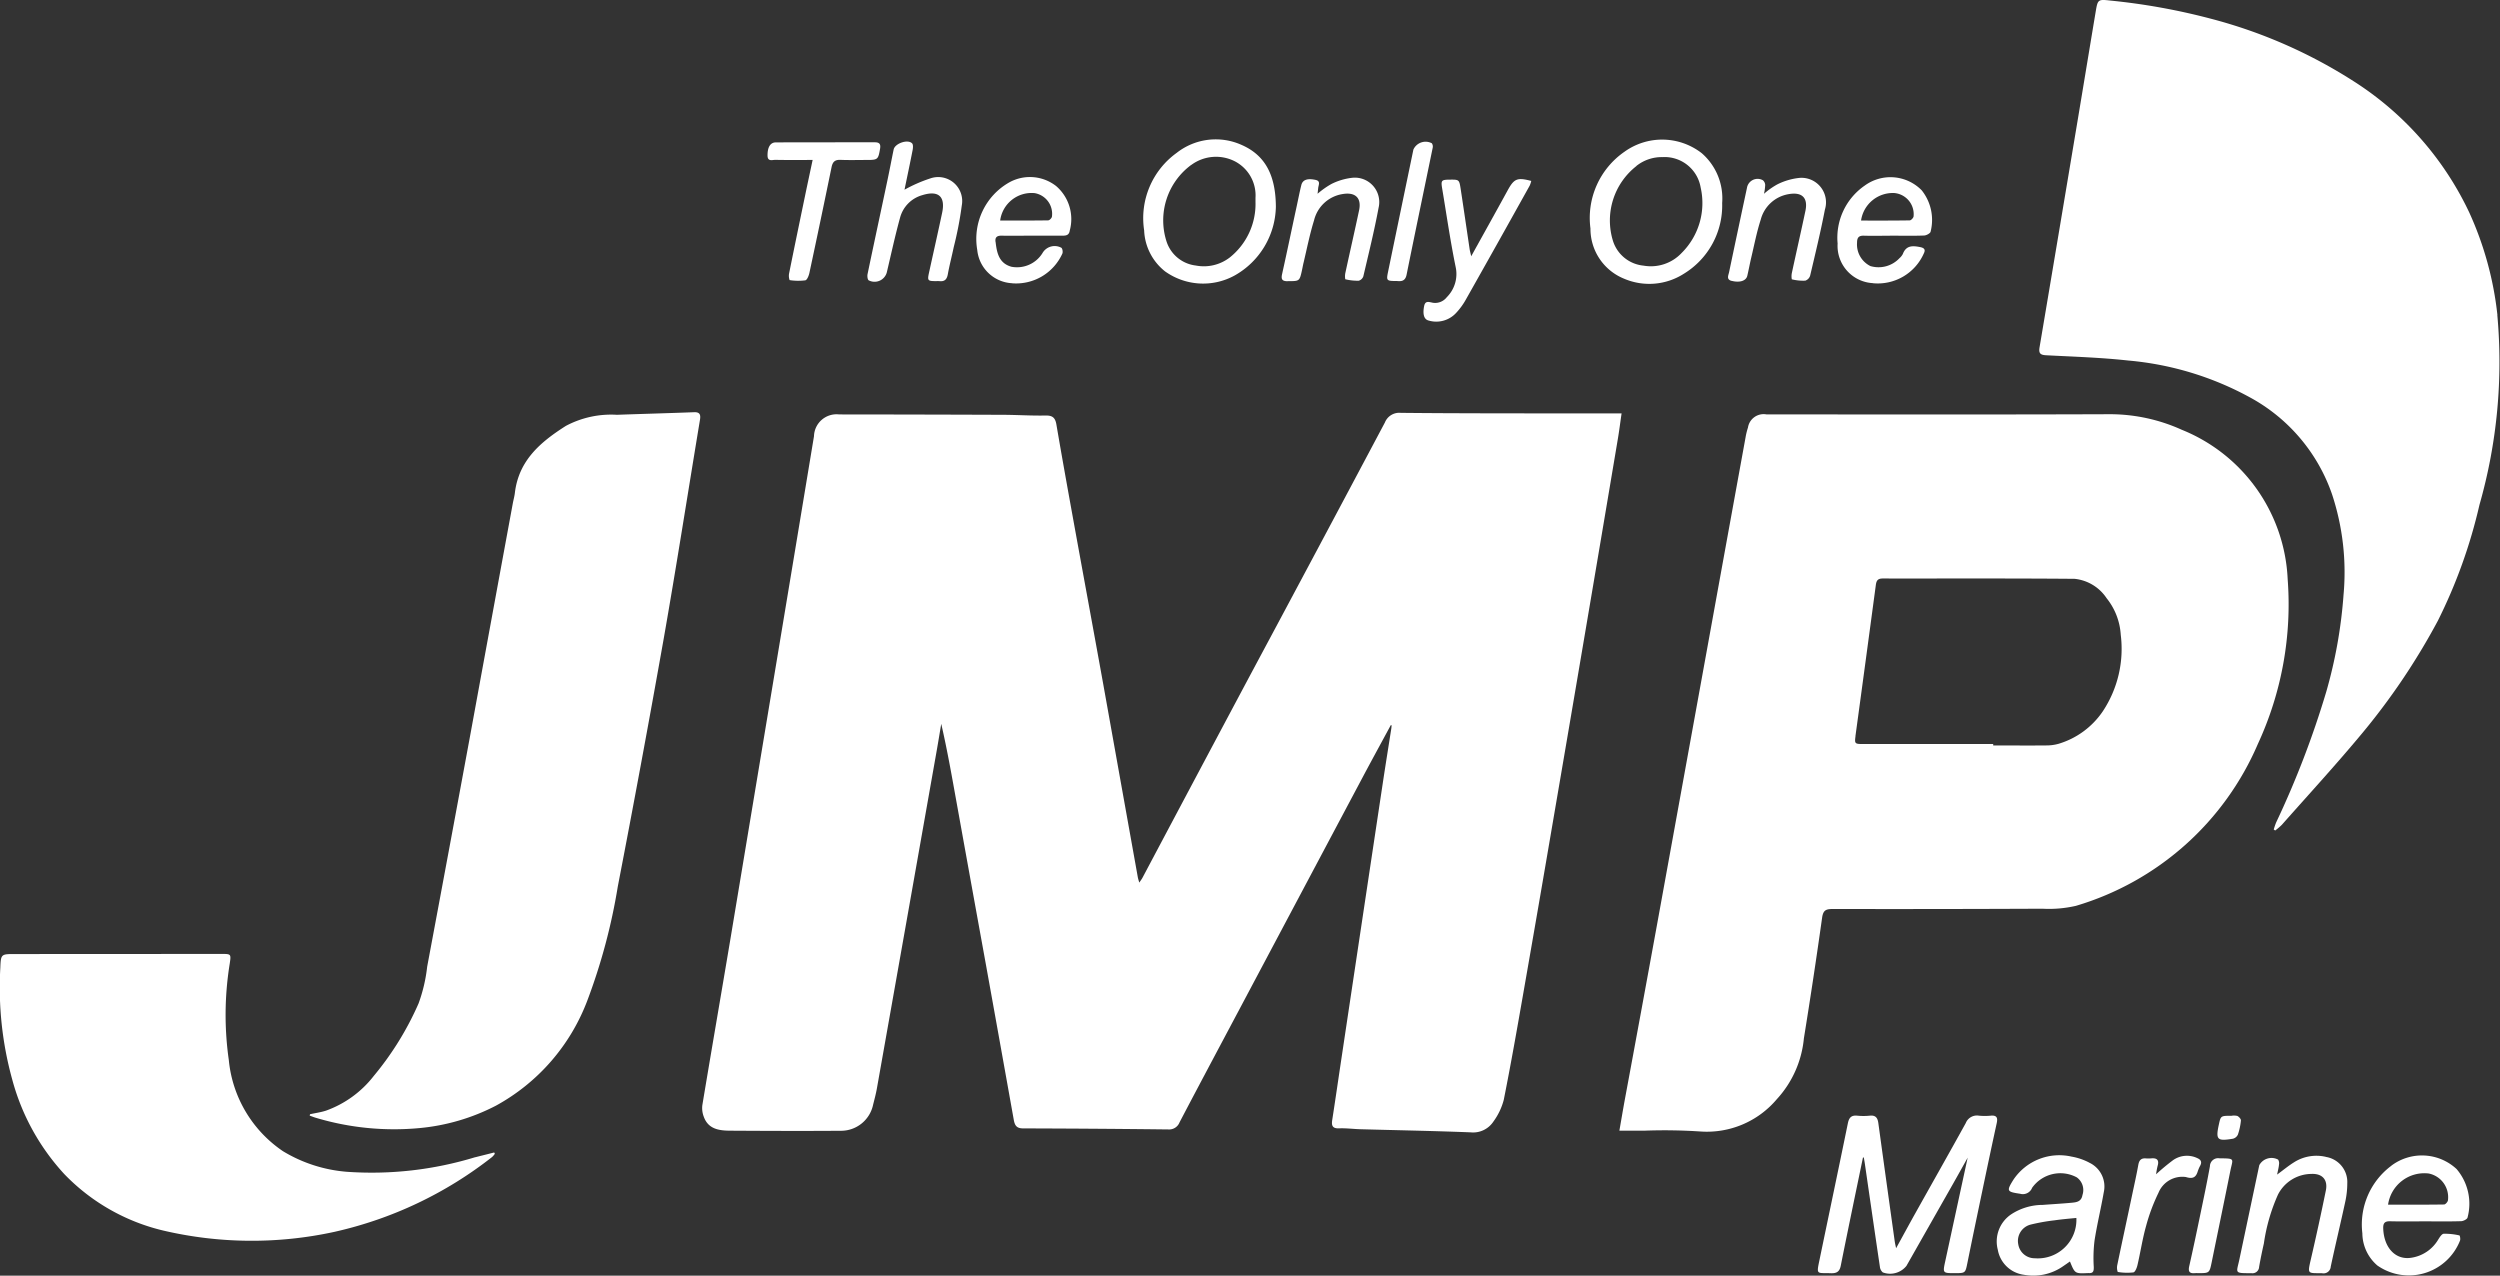
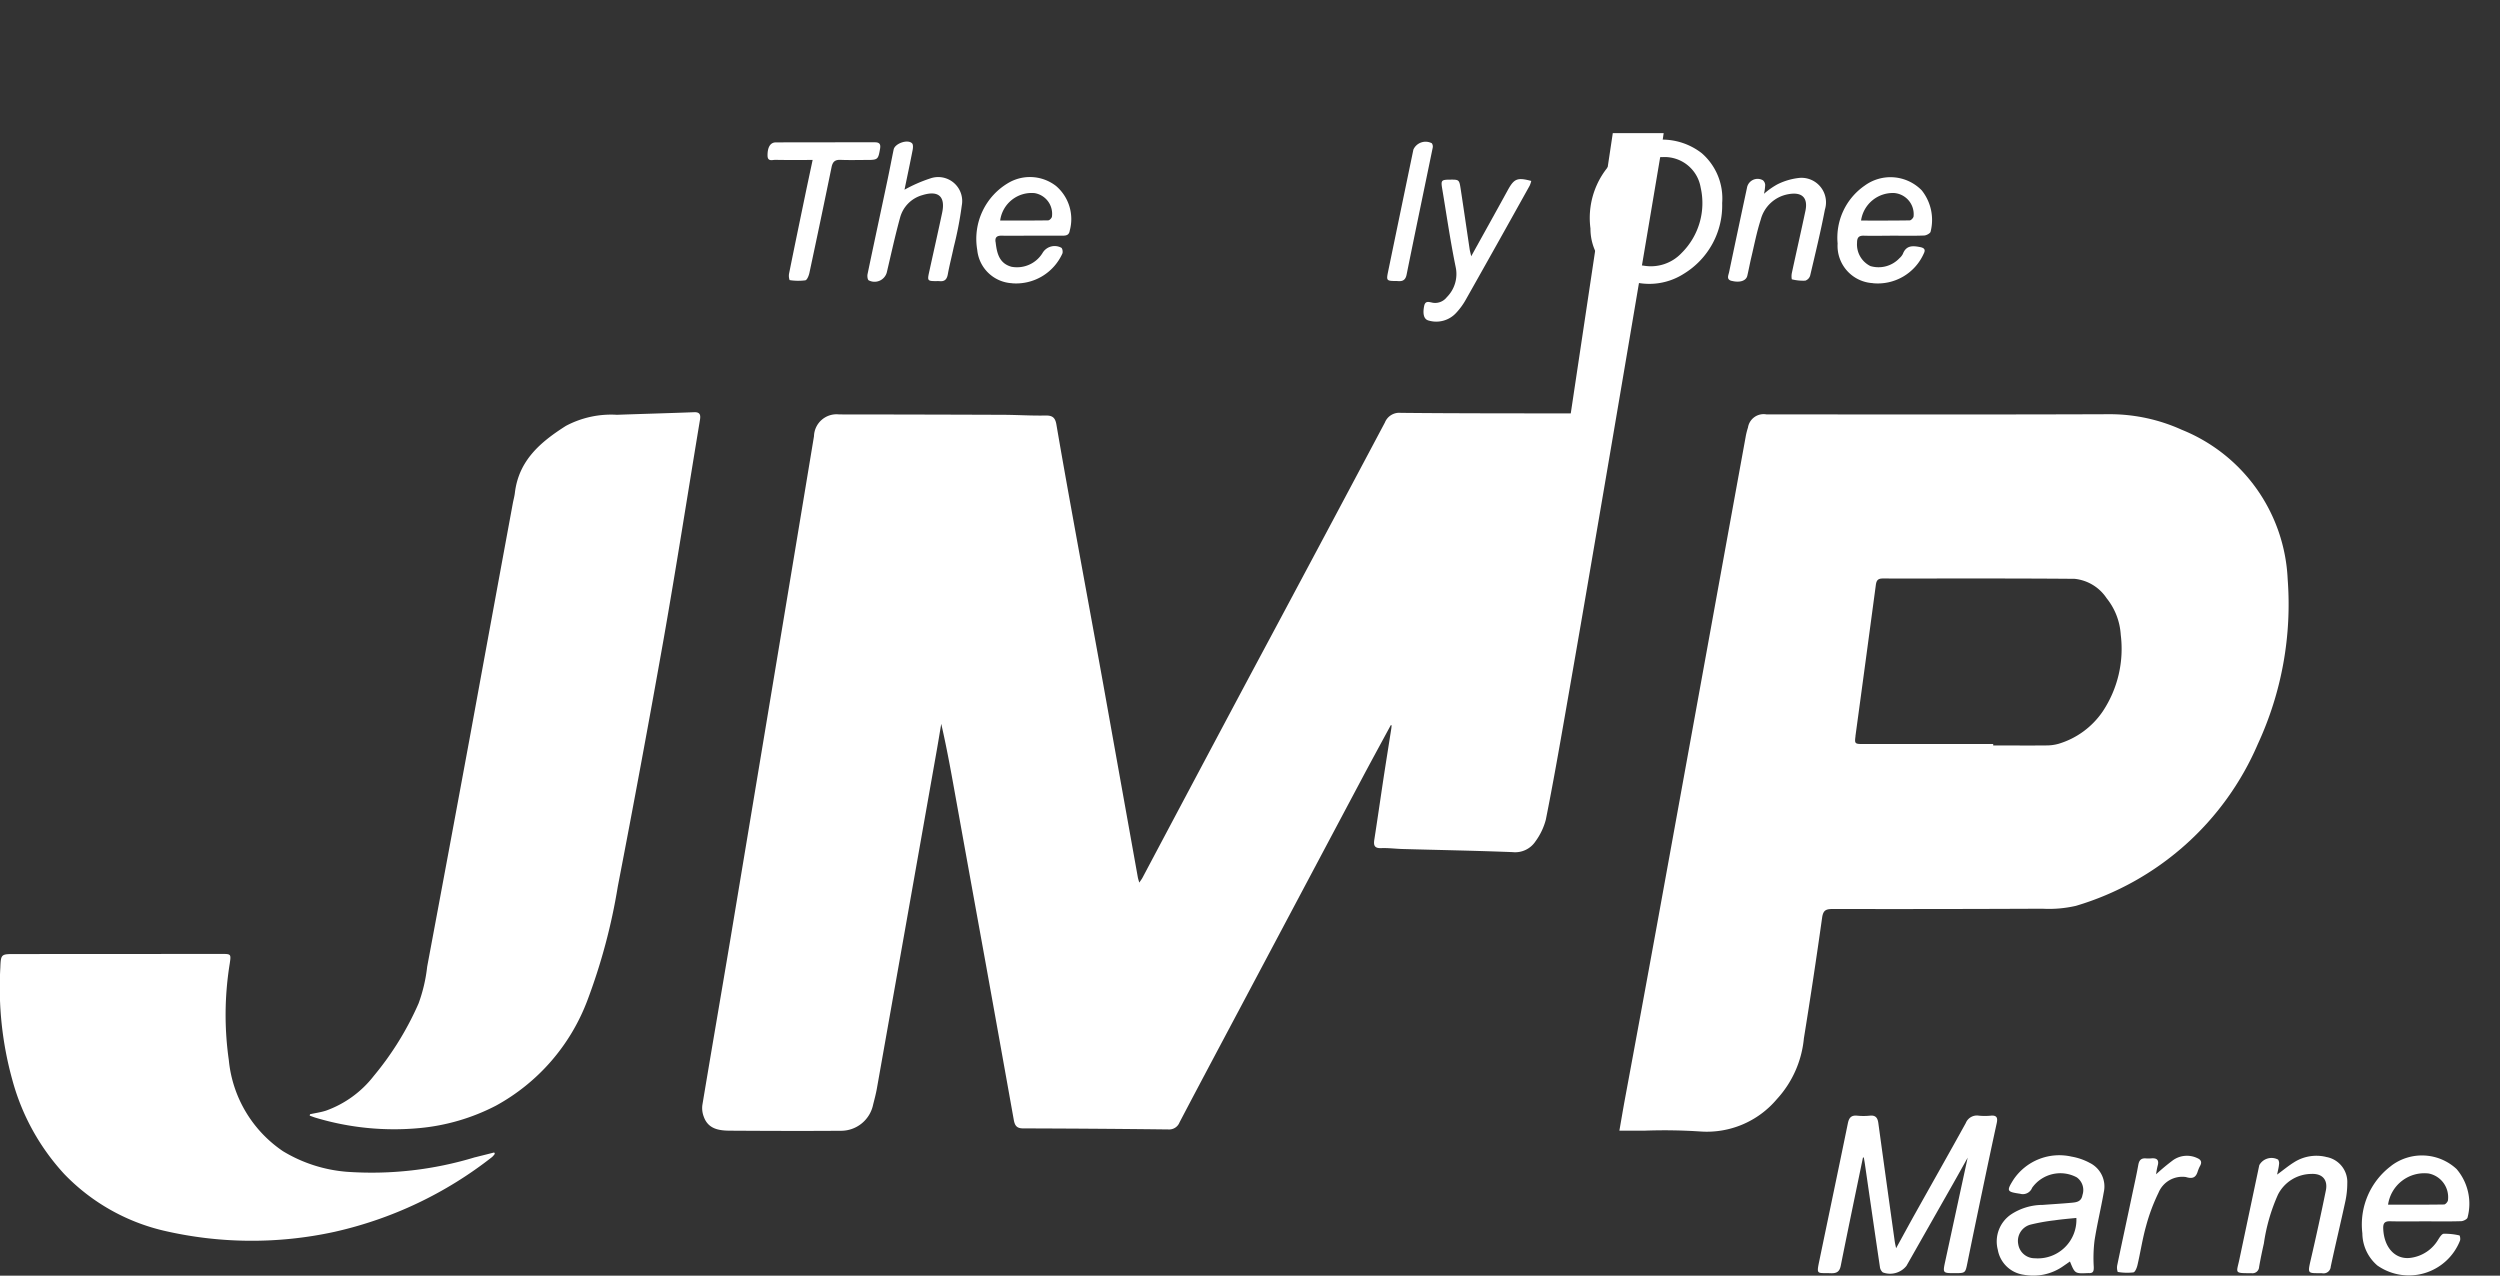
<svg xmlns="http://www.w3.org/2000/svg" width="150.865" height="76.983" viewBox="0 0 150.865 76.983">
  <rect x="0" y="0" width="150.865" height="76.983" fill="#333333" stroke="none" />
  <defs>
    <clipPath id="clip-path">
      <rect id="Rectangle_669" data-name="Rectangle 669" width="150.865" height="76.983" fill="#fff" />
    </clipPath>
  </defs>
  <g id="Group_1555" data-name="Group 1555" transform="translate(11 -5279)">
    <g id="Group_1393" data-name="Group 1393" transform="translate(-11 5279)">
      <g id="Group_1392" data-name="Group 1392" clip-path="url(#clip-path)">
-         <path id="Path_3304" data-name="Path 3304" d="M315.061,154.468c-3.42-.007-6.84,0-10.259-.035a.933.933,0,0,0-.957.582q-4.087,7.7-8.2,15.378-3.222,6.046-6.432,12.1c-.046.086-.108.164-.191.288-.04-.148-.072-.236-.088-.327q-1.046-5.835-2.09-11.67c-.574-3.179-1.161-6.356-1.738-9.535-.369-2.036-.737-4.073-1.085-6.113-.069-.407-.231-.551-.653-.542-.853.018-1.707-.04-2.561-.043q-4.949-.019-9.9-.023a1.361,1.361,0,0,0-1.514,1.314q-1.154,6.974-2.315,13.946-1.373,8.258-2.748,16.515c-.553,3.3-1.126,6.606-1.675,9.912a1.458,1.458,0,0,0,.087.693c.264.742.911.839,1.571.843,2.231.014,4.462.022,6.692.006a1.977,1.977,0,0,0,1.957-1.581c.082-.324.169-.647.227-.975Q275,185,276.8,174.81c.095-.536.182-1.074.272-1.611.37,1.608.649,3.211.938,4.812q.87,4.829,1.747,9.656.85,4.71,1.691,9.422c.058.327.159.522.552.524q4.387.012,8.773.063a.672.672,0,0,0,.68-.428c1.166-2.224,2.347-4.439,3.525-6.657q3.767-7.095,7.536-14.188c.556-1.045,1.125-2.084,1.688-3.126l.05.014c-.008.072-.013.145-.024.217-.167,1.068-.339,2.136-.5,3.2q-1.272,8.455-2.539,16.91c-.174,1.162-.341,2.324-.522,3.485-.054.347.014.523.42.507.425-.017.852.041,1.279.053,2.215.062,4.431.1,6.645.188a1.468,1.468,0,0,0,1.378-.644,3.875,3.875,0,0,0,.629-1.316c.429-2.147.807-4.3,1.184-6.461q.922-5.267,1.819-10.537.977-5.7,1.944-11.41.975-5.745,1.94-11.492c.079-.467.138-.938.223-1.526-1.076,0-2.073,0-3.07,0" transform="translate(-220.272 -129.519)" fill="#fff" />
+         <path id="Path_3304" data-name="Path 3304" d="M315.061,154.468c-3.42-.007-6.84,0-10.259-.035a.933.933,0,0,0-.957.582q-4.087,7.7-8.2,15.378-3.222,6.046-6.432,12.1c-.046.086-.108.164-.191.288-.04-.148-.072-.236-.088-.327q-1.046-5.835-2.09-11.67c-.574-3.179-1.161-6.356-1.738-9.535-.369-2.036-.737-4.073-1.085-6.113-.069-.407-.231-.551-.653-.542-.853.018-1.707-.04-2.561-.043q-4.949-.019-9.9-.023a1.361,1.361,0,0,0-1.514,1.314q-1.154,6.974-2.315,13.946-1.373,8.258-2.748,16.515c-.553,3.3-1.126,6.606-1.675,9.912a1.458,1.458,0,0,0,.087.693c.264.742.911.839,1.571.843,2.231.014,4.462.022,6.692.006a1.977,1.977,0,0,0,1.957-1.581c.082-.324.169-.647.227-.975Q275,185,276.8,174.81c.095-.536.182-1.074.272-1.611.37,1.608.649,3.211.938,4.812q.87,4.829,1.747,9.656.85,4.71,1.691,9.422c.058.327.159.522.552.524q4.387.012,8.773.063a.672.672,0,0,0,.68-.428c1.166-2.224,2.347-4.439,3.525-6.657q3.767-7.095,7.536-14.188c.556-1.045,1.125-2.084,1.688-3.126l.05.014c-.008.072-.013.145-.024.217-.167,1.068-.339,2.136-.5,3.2c-.174,1.162-.341,2.324-.522,3.485-.054.347.014.523.42.507.425-.017.852.041,1.279.053,2.215.062,4.431.1,6.645.188a1.468,1.468,0,0,0,1.378-.644,3.875,3.875,0,0,0,.629-1.316c.429-2.147.807-4.3,1.184-6.461q.922-5.267,1.819-10.537.977-5.7,1.944-11.41.975-5.745,1.94-11.492c.079-.467.138-.938.223-1.526-1.076,0-2.073,0-3.07,0" transform="translate(-220.272 -129.519)" fill="#fff" />
        <path id="Path_3305" data-name="Path 3305" d="M618.6,184.79q6.331.011,12.661-.017a7.221,7.221,0,0,0,2.022-.173,17.3,17.3,0,0,0,10.979-9.766,20.063,20.063,0,0,0,1.8-9.943,10.214,10.214,0,0,0-6.388-9.019,10.53,10.53,0,0,0-4.307-.94c-6.918.027-13.837.012-20.756.012a.956.956,0,0,0-1.118.794,4.1,4.1,0,0,0-.144.583q-1.134,6.224-2.263,12.45-1.538,8.472-3.077,16.943-.962,5.279-1.943,10.555c-.11.6-.211,1.2-.333,1.9.55,0,1.015,0,1.481,0a32.8,32.8,0,0,1,3.4.047,5.519,5.519,0,0,0,4.616-1.944,6.294,6.294,0,0,0,1.637-3.673q.588-3.635,1.1-7.282c.062-.444.224-.526.629-.526m1.382-10.429q.621-4.561,1.231-9.123c.037-.283.131-.393.42-.393,3.859.006,7.718-.014,11.576.02a2.64,2.64,0,0,1,1.93,1.169,3.9,3.9,0,0,1,.854,2.211,6.819,6.819,0,0,1-1.087,4.62,4.928,4.928,0,0,1-2.662,1.954,2.676,2.676,0,0,1-.748.1c-1.068.011-2.136,0-3.2,0v-.085q-3.944,0-7.888,0c-.464,0-.482-.035-.421-.482" transform="translate(-508.01 -129.936)" fill="#fff" />
-         <path id="Path_3306" data-name="Path 3306" d="M790.447,19.013a20.088,20.088,0,0,0-1.7-6.192,19,19,0,0,0-6.979-7.92,30.014,30.014,0,0,0-8.625-3.775A38.648,38.648,0,0,0,767.079.033c-.73-.082-.752-.065-.873.662-.359,2.146-.711,4.294-1.069,6.44q-1.155,6.913-2.32,13.824c-.062.365.049.462.4.48,1.651.086,3.307.136,4.948.317a18.693,18.693,0,0,1,7.348,2.225,10.573,10.573,0,0,1,4.958,5.859,15,15,0,0,1,.691,6.044,28.571,28.571,0,0,1-1.044,5.863,55.453,55.453,0,0,1-3.024,7.885,4.093,4.093,0,0,0-.145.427l.088.059a3.79,3.79,0,0,0,.405-.348c1.591-1.8,3.217-3.568,4.753-5.412a40.488,40.488,0,0,0,4.656-6.894,31.171,31.171,0,0,0,2.513-7,31.372,31.372,0,0,0,1.077-11.454" transform="translate(-639.738 0)" fill="#fff" />
        <path id="Path_3307" data-name="Path 3307" d="M139.02,154.189c-1.547.059-3.094.1-4.641.155a5.808,5.808,0,0,0-3.077.669c-1.541.978-2.85,2.09-3.08,4.048-.025.211-.085.419-.124.629q-1.3,7.051-2.59,14.1-1.28,6.931-2.578,13.859a9.489,9.489,0,0,1-.518,2.215,18.339,18.339,0,0,1-2.709,4.383,6.373,6.373,0,0,1-2.881,2.09c-.313.1-.641.145-.962.215l-.019.085c.121.043.24.093.363.128a16.443,16.443,0,0,0,6.256.624,12.513,12.513,0,0,0,4.623-1.355,12.1,12.1,0,0,0,5.512-6.342,35.672,35.672,0,0,0,1.838-6.879q1.436-7.431,2.758-14.885c.777-4.417,1.467-8.849,2.2-13.273.053-.317,0-.482-.372-.468" transform="translate(-97.152 -129.313)" fill="#fff" />
        <path id="Path_3308" data-name="Path 3308" d="M28.682,369.072a21.375,21.375,0,0,1-7.751.882,8.766,8.766,0,0,1-3.855-1.243,7.5,7.5,0,0,1-3.268-5.5,19.286,19.286,0,0,1,.056-5.821c.085-.581.081-.583-.5-.583L.9,356.814c-.834,0-.849,0-.881.837a20.847,20.847,0,0,0,.72,6.738,13.611,13.611,0,0,0,3.138,5.7A12.2,12.2,0,0,0,9.853,373.5a23.405,23.405,0,0,0,10.329.078,23.851,23.851,0,0,0,9.512-4.514,1.143,1.143,0,0,0,.168-.195l-.039-.082c-.38.1-.761.191-1.141.289" transform="translate(0 -299.241)" fill="#fff" />
        <path id="Path_3309" data-name="Path 3309" d="M690.4,417.274a3.678,3.678,0,0,1-.72,0,.726.726,0,0,0-.794.449c-1,1.812-2.021,3.612-3.031,5.419-.382.683-.754,1.371-1.172,2.132-.039-.193-.067-.3-.083-.417q-.5-3.568-.989-7.136c-.043-.316-.165-.484-.515-.447a3.729,3.729,0,0,1-.76,0c-.351-.035-.492.115-.562.452-.562,2.747-1.141,5.49-1.71,8.236-.2.95-.169.788.681.82.352.013.53-.093.6-.461.434-2.173.888-4.341,1.336-6.511l.053-.019c.021.129.045.257.064.387.3,2.073.6,4.147.907,6.219a.513.513,0,0,0,.175.335,1.261,1.261,0,0,0,1.427-.393q1.394-2.456,2.789-4.912c.328-.579.651-1.161.906-1.618-.434,2-.894,4.128-1.354,6.253-.155.716-.153.717.591.716.628,0,.624-.01.747-.619.283-1.4.576-2.8.869-4.2s.592-2.823.9-4.231c.071-.325.009-.485-.358-.455" transform="translate(-570.261 -349.948)" fill="#fff" />
        <path id="Path_3310" data-name="Path 3310" d="M596.854,60.621a3.865,3.865,0,0,0,3.614-.295,4.826,4.826,0,0,0,2.313-4.268,3.613,3.613,0,0,0-1.232-3.007,3.891,3.891,0,0,0-4.66-.09,4.854,4.854,0,0,0-2.056,4.634,3.245,3.245,0,0,0,2.021,3.026m.75-6.8a2.455,2.455,0,0,1,1.573-.534,2.206,2.206,0,0,1,2.307,1.841,4.24,4.24,0,0,1-1.147,3.941,2.546,2.546,0,0,1-2.3.767,2.148,2.148,0,0,1-1.848-1.5,4.169,4.169,0,0,1,1.419-4.51" transform="translate(-498.855 -43.806)" fill="#fff" />
-         <path id="Path_3311" data-name="Path 3311" d="M429.088,60.075a3.949,3.949,0,0,0,4.2.263,4.865,4.865,0,0,0,2.5-4.171c-.017-1.795-.575-3.054-2.051-3.707a3.811,3.811,0,0,0-3.94.476,4.854,4.854,0,0,0-1.958,4.675,3.317,3.317,0,0,0,1.25,2.464m1.6-6.418a2.507,2.507,0,0,1,2.618-.218,2.317,2.317,0,0,1,1.251,2.212c0,.08,0,.16,0,.24A4.128,4.128,0,0,1,433,59.249a2.564,2.564,0,0,1-2.046.481,2.115,2.115,0,0,1-1.763-1.447,4.155,4.155,0,0,1,1.49-4.625" transform="translate(-358.794 -43.707)" fill="#fff" />
        <path id="Path_3312" data-name="Path 3312" d="M752.489,432.666a3.6,3.6,0,0,0-1.053-.357,3.335,3.335,0,0,0-3.507,1.381c-.439.7-.407.741.394.859a.6.6,0,0,0,.728-.361,2.092,2.092,0,0,1,2.693-.628.938.938,0,0,1,.344,1.066c-.063.394-.348.438-.642.465-.584.054-1.17.087-1.755.131a3.481,3.481,0,0,0-1.893.562,1.972,1.972,0,0,0-.819,2.144,1.843,1.843,0,0,0,1.571,1.51,3.135,3.135,0,0,0,2.4-.536c.119-.079.235-.163.383-.265.3.735.3.735,1.091.7a.372.372,0,0,1,.04,0c.277.017.313-.121.306-.374a8.763,8.763,0,0,1,.046-1.585c.151-.975.387-1.935.556-2.908a1.587,1.587,0,0,0-.88-1.8m-3.273,5.772a1,1,0,0,1-1.006-.848,1.019,1.019,0,0,1,.728-1.179,11.484,11.484,0,0,1,1.449-.261c.431-.062.867-.1,1.331-.145a2.329,2.329,0,0,1-2.5,2.434" transform="translate(-626.42 -362.511)" fill="#fff" />
        <path id="Path_3313" data-name="Path 3313" d="M885.332,432.849a4.421,4.421,0,0,0-1.748,4.079,2.583,2.583,0,0,0,.906,1.94,3.317,3.317,0,0,0,4.99-1.51c.03-.093-.007-.3-.041-.306a3.89,3.89,0,0,0-.945-.1c-.119.007-.245.212-.332.35a2.276,2.276,0,0,1-1.64,1.1c-.941.142-1.642-.61-1.679-1.779-.01-.309.093-.431.411-.424.707.017,1.415.005,2.122.005h0c.721,0,1.442.012,2.162-.01.139,0,.377-.125.393-.221a3.222,3.222,0,0,0-.662-2.927,3.072,3.072,0,0,0-3.938-.2m3.418,2.09c-.016.1-.151.248-.232.25-1.116.017-2.233.011-3.382.011a2.212,2.212,0,0,1,2.453-1.881,1.459,1.459,0,0,1,1.161,1.621" transform="translate(-741.025 -362.5)" fill="#fff" />
        <path id="Path_3314" data-name="Path 3314" d="M842.218,432.388a2.512,2.512,0,0,0-1.925.329c-.336.209-.643.465-1.019.741.048-.248.1-.429.114-.612a.41.41,0,0,0-.054-.292.843.843,0,0,0-1.136.335q-.6,2.841-1.2,5.683c-.177.844-.344.836.729.836a.4.4,0,0,0,.46-.378c.083-.473.18-.944.287-1.413a11.032,11.032,0,0,1,.852-2.951,2.279,2.279,0,0,1,2.008-1.248c.661-.035,1.014.347.881,1q-.428,2.1-.913,4.186c-.206.888-.169.79.691.807a.434.434,0,0,0,.517-.4c.281-1.319.6-2.63.883-3.948a5.217,5.217,0,0,0,.115-1.072,1.534,1.534,0,0,0-1.295-1.6" transform="translate(-701.859 -362.576)" fill="#fff" />
        <path id="Path_3315" data-name="Path 3315" d="M367.347,72.672a3.062,3.062,0,0,0,3.031-1.8c.038-.1,0-.315-.071-.348a.847.847,0,0,0-1.136.333,1.808,1.808,0,0,1-1.866.817c-.726-.2-.873-.79-.95-1.425,0-.013,0-.026-.006-.04-.056-.293.058-.417.362-.411.614.012,1.228,0,1.843,0h0c.614,0,1.228,0,1.842,0,.223,0,.385-.04.425-.307a2.628,2.628,0,0,0-.825-2.69,2.568,2.568,0,0,0-2.836-.212,3.915,3.915,0,0,0-1.921,4.069,2.226,2.226,0,0,0,2.109,2.01m1.357-5.437a1.267,1.267,0,0,1,1.041,1.425c-.02.088-.146.217-.224.218-.956.015-1.913.01-2.9.01a1.913,1.913,0,0,1,2.087-1.653" transform="translate(-306.266 -55.576)" fill="#fff" />
        <path id="Path_3316" data-name="Path 3316" d="M689.492,72.7a3.037,3.037,0,0,0,3.075-1.795c.113-.222.038-.334-.216-.384-.449-.089-.848-.117-1.049.414a.858.858,0,0,1-.2.251,1.733,1.733,0,0,1-1.756.48,1.454,1.454,0,0,1-.808-1.406c0-.3.091-.437.412-.428.6.017,1.2,0,1.8,0v0c.614,0,1.228.014,1.841-.011.137-.006.373-.137.386-.234a2.865,2.865,0,0,0-.534-2.49,2.637,2.637,0,0,0-3.439-.29,3.817,3.817,0,0,0-1.638,3.5,2.251,2.251,0,0,0,2.122,2.388m1.3-5.437a1.282,1.282,0,0,1,1.162,1.41c-.013.093-.151.239-.233.24-.968.017-1.936.011-2.937.011a1.938,1.938,0,0,1,2.008-1.661" transform="translate(-576.473 -55.609)" fill="#fff" />
        <path id="Path_3317" data-name="Path 3317" d="M324.539,61.306a.765.765,0,0,0,1.089-.476c.261-1.1.5-2.211.8-3.3a1.926,1.926,0,0,1,1.35-1.367c.967-.3,1.4.081,1.19,1.067-.254,1.2-.526,2.4-.789,3.6-.108.495-.085.521.423.523a1.88,1.88,0,0,1,.2,0c.312.035.453-.1.509-.414.1-.551.244-1.093.358-1.642a21.841,21.841,0,0,0,.485-2.509,1.447,1.447,0,0,0-1.91-1.63,8.719,8.719,0,0,0-1.547.679c.155-.751.33-1.571.49-2.393.026-.132.041-.331-.033-.406-.262-.266-1.036.006-1.112.373-.124.6-.236,1.2-.363,1.8-.4,1.9-.814,3.809-1.211,5.715-.025.121-.006.331.07.38" transform="translate(-272.114 -44.388)" fill="#fff" />
        <path id="Path_3318" data-name="Path 3318" d="M532.967,74.429c-.2-.038-.4-.109-.467.2-.1.488-.021.815.269.887a1.63,1.63,0,0,0,1.654-.456,4.12,4.12,0,0,0,.608-.84q1.93-3.418,3.837-6.848a1.554,1.554,0,0,0,.093-.281c-.848-.225-1.035-.14-1.423.567-.711,1.3-1.432,2.589-2.2,3.979-.048-.215-.078-.316-.094-.42-.181-1.214-.356-2.428-.542-3.642-.087-.569-.095-.568-.675-.562-.489.005-.524.047-.441.541.265,1.579.492,3.167.814,4.734a1.978,1.978,0,0,1-.539,1.822.888.888,0,0,1-.894.321" transform="translate(-446.556 -56.172)" fill="#fff" />
-         <path id="Path_3319" data-name="Path 3319" d="M479.8,72.715c.711,0,.712.013.862-.672.034-.156.06-.315.1-.47.2-.842.369-1.7.625-2.523a2.107,2.107,0,0,1,1.728-1.591c.76-.128,1.148.233.991.978-.265,1.254-.553,2.5-.823,3.755a1.017,1.017,0,0,0-.011.409,3.135,3.135,0,0,0,.812.088.413.413,0,0,0,.278-.265c.322-1.377.662-2.752.921-4.141a1.474,1.474,0,0,0-1.564-1.808,3.713,3.713,0,0,0-1.284.377,5.021,5.021,0,0,0-.834.59l.036-.341c.021-.2.17-.434-.178-.5-.483-.1-.765,0-.842.327-.1.4-.178.808-.265,1.212-.3,1.383-.585,2.768-.893,4.149-.072.322.008.431.343.431" transform="translate(-402.09 -55.749)" fill="#fff" />
        <path id="Path_3320" data-name="Path 3320" d="M646.621,72.736c.481.123.865,0,.938-.3.086-.363.152-.732.239-1.1.183-.765.33-1.543.572-2.289a2.094,2.094,0,0,1,1.679-1.543c.81-.146,1.188.213,1.018,1.013-.263,1.241-.545,2.477-.812,3.717a1.016,1.016,0,0,0-.009.409,2.854,2.854,0,0,0,.813.081.461.461,0,0,0,.293-.3c.312-1.325.634-2.649.891-3.986a1.48,1.48,0,0,0-1.518-1.917,3.849,3.849,0,0,0-1.357.395,4.565,4.565,0,0,0-.8.565,2.886,2.886,0,0,0,.072-.53.389.389,0,0,0-.139-.286.65.65,0,0,0-.961.459q-.545,2.546-1.08,5.093c-.04.19-.178.436.156.521" transform="translate(-542.118 -55.787)" fill="#fff" />
        <path id="Path_3321" data-name="Path 3321" d="M287.614,54.279c.718.014,1.436.006,2.24.006-.164.773-.312,1.461-.455,2.15-.325,1.568-.651,3.136-.967,4.706a.8.8,0,0,0,.032.394,3.379,3.379,0,0,0,.948.014c.108-.02.212-.281.247-.446q.683-3.19,1.338-6.386c.066-.321.205-.451.538-.438.533.022,1.068.006,1.6.006.655,0,.678-.032.788-.674.049-.285-.035-.393-.323-.392-1.989,0-3.978,0-5.967.006-.337,0-.507.3-.5.806.008.367.292.245.474.248" transform="translate(-240.815 -44.632)" fill="#fff" />
        <path id="Path_3322" data-name="Path 3322" d="M796.776,433.233a2.02,2.02,0,0,1,.146-.329c.107-.221.019-.35-.188-.439a1.453,1.453,0,0,0-1.453.121,12.8,12.8,0,0,0-1.03.856,4.342,4.342,0,0,1,.089-.495c.112-.369-.039-.5-.393-.464a2,2,0,0,1-.32,0c-.282-.02-.4.116-.449.388-.106.591-.237,1.177-.362,1.764-.3,1.435-.614,2.87-.912,4.307a.77.77,0,0,0,.032.394,3.323,3.323,0,0,0,.944.027c.107-.018.21-.278.248-.444.181-.78.3-1.576.515-2.344a11.15,11.15,0,0,1,.751-2.014,1.552,1.552,0,0,1,1.653-.953c.426.133.619.017.727-.376" transform="translate(-664.139 -362.579)" fill="#fff" />
        <path id="Path_3323" data-name="Path 3323" d="M519.486,61.361c.215.013.486.04.571-.382.514-2.55,1.05-5.1,1.572-7.644a.36.36,0,0,0-.047-.287.808.808,0,0,0-1.114.378q-.765,3.683-1.527,7.367c-.114.554-.1.565.544.567" transform="translate(-435.175 -44.401)" fill="#fff" />
-         <path id="Path_3324" data-name="Path 3324" d="M820.607,433.269a.494.494,0,0,0-.586.48c-.175.983-.383,1.961-.586,2.94-.214,1.03-.429,2.06-.662,3.086-.073.322.013.457.345.423a1.92,1.92,0,0,1,.2,0c.676,0,.675,0,.815-.684.373-1.827.753-3.653,1.119-5.482.151-.754.322-.753-.646-.763" transform="translate(-686.661 -363.369)" fill="#fff" />
-         <path id="Path_3325" data-name="Path 3325" d="M830.859,417.569c.008-.086-.118-.223-.215-.27a.879.879,0,0,0-.353-.01c-.648,0-.648,0-.762.524-.2.921-.106,1.021.849.86a.454.454,0,0,0,.3-.251,3.757,3.757,0,0,0,.182-.852" transform="translate(-695.629 -349.956)" fill="#fff" />
      </g>
    </g>
  </g>
</svg>